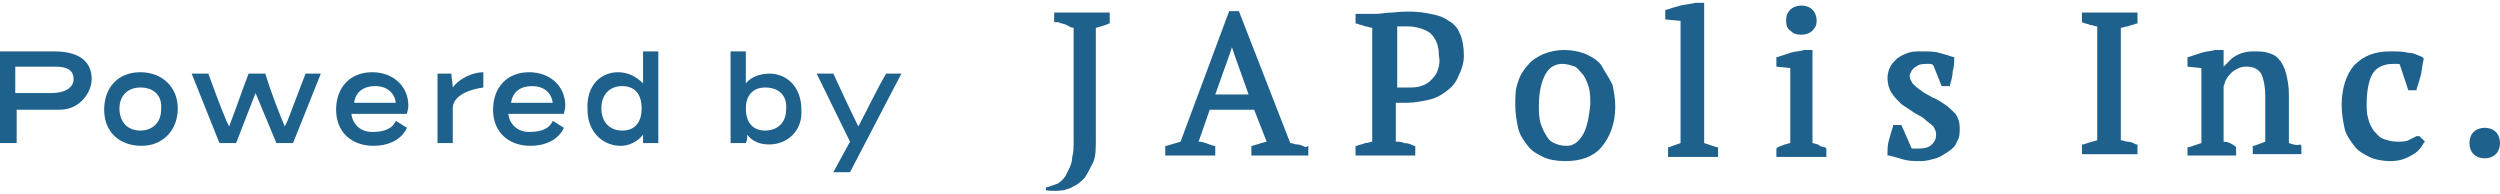
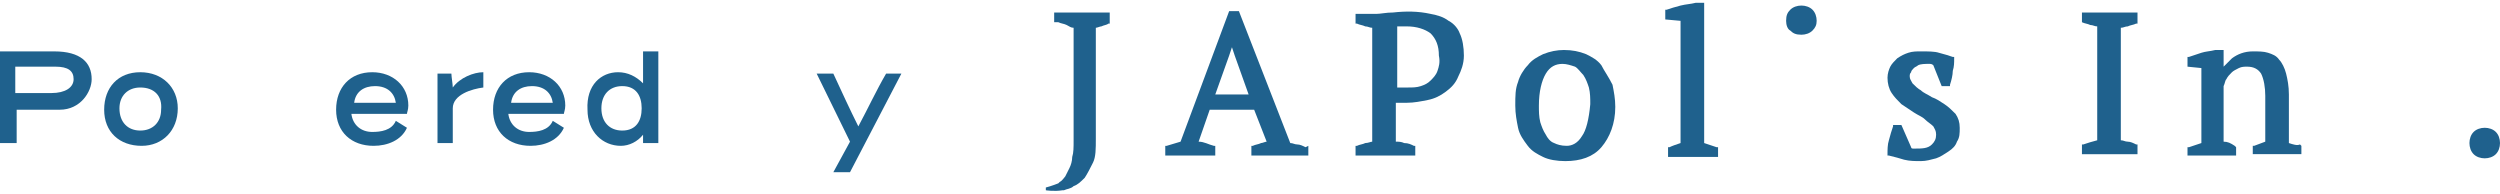
<svg xmlns="http://www.w3.org/2000/svg" version="1.1" id="レイヤー_1" x="0px" y="0px" viewBox="0 0 180 14" style="enable-background:new 0 0 180 14;" xml:space="preserve">
  <style type="text/css">
	.st0{fill:#1F618D;}
</style>
  <g>
    <path class="st0" d="M1.1,10.3H0V3.7h3.9c1.9,0,2.7,0.8,2.7,2c0,0.9-0.8,2.2-2.3,2.2H1.2v2.4H1.1z M1.1,4.8v1.9h2.6   c1,0,1.6-0.4,1.6-1S4.9,4.8,4,4.8C3.5,4.8,1.4,4.8,1.1,4.8z" />
    <path class="st0" d="M7.5,7.9c0-1.6,1-2.7,2.6-2.7s2.7,1.1,2.7,2.6c0,1.6-1.1,2.7-2.6,2.7C8.6,10.5,7.5,9.5,7.5,7.9z M10.1,6.3   c-0.9,0-1.5,0.6-1.5,1.5c0,1,0.6,1.6,1.5,1.6s1.5-0.6,1.5-1.5C11.7,6.9,11.1,6.3,10.1,6.3z" />
-     <path class="st0" d="M20.5,9.1l0.2-0.4L22,5.3h1.1l-2,5h-1.2c-0.5-1.2-1-2.4-1.5-3.6L17,10.3h-1.2l-2-5H15c0.4,1.1,0.8,2.2,1.3,3.4   l0.2,0.4c0.5-1.3,0.9-2.5,1.4-3.8h1.2C19.5,6.6,20,7.9,20.5,9.1z" />
    <path class="st0" d="M28.5,8.7C28.8,8.9,29,9,29.3,9.2c-0.4,0.9-1.4,1.3-2.4,1.3c-1.6,0-2.7-1-2.7-2.6s1-2.7,2.6-2.7   c1.5,0,2.6,1,2.6,2.4c0,0.3-0.1,0.5-0.1,0.6h-4C25.4,9,26,9.5,26.8,9.5C27.4,9.5,28.2,9.4,28.5,8.7z M25.5,7.4h3   c-0.1-0.7-0.6-1.2-1.5-1.2C26.2,6.2,25.6,6.6,25.5,7.4z" />
    <path class="st0" d="M32.6,7.8v2.5h-1.1v-5h1c0,0.2,0.1,0.8,0.1,1c0.5-0.7,1.5-1.1,2.2-1.1v1.1C34,6.4,32.6,6.8,32.6,7.8z" />
    <path class="st0" d="M39.8,8.7c0.3,0.2,0.5,0.3,0.8,0.5c-0.4,0.9-1.4,1.3-2.4,1.3c-1.6,0-2.7-1-2.7-2.6s1-2.7,2.6-2.7   c1.5,0,2.6,1,2.6,2.4c0,0.3-0.1,0.5-0.1,0.6h-4c0.1,0.8,0.7,1.3,1.5,1.3C38.7,9.5,39.5,9.4,39.8,8.7z M36.8,7.4h3   c-0.1-0.7-0.6-1.2-1.5-1.2C37.5,6.2,36.9,6.6,36.8,7.4z" />
    <path class="st0" d="M44.5,5.2c0.7,0,1.3,0.3,1.8,0.8V3.7h1.1v6.6h-1.1V9.7c-0.4,0.5-1,0.8-1.6,0.8c-1.3,0-2.4-1-2.4-2.6   C42.2,6.1,43.3,5.2,44.5,5.2z M44.8,9.4c1,0,1.4-0.7,1.4-1.6c0-0.9-0.4-1.6-1.4-1.6c-0.9,0-1.5,0.6-1.5,1.6S43.9,9.4,44.8,9.4z" />
-     <path class="st0" d="M55.4,10.4c-0.7,0-1.2-0.2-1.6-0.7c0,0.2,0,0.4-0.1,0.6h-1.1V3.7h1.1V6c0.4-0.5,1.1-0.7,1.7-0.7   c1.2,0,2.3,0.9,2.3,2.6C57.8,9.5,56.6,10.4,55.4,10.4z M55.1,6.3c-1,0-1.4,0.7-1.4,1.5c0,0.9,0.4,1.6,1.4,1.6   c0.9,0,1.5-0.6,1.5-1.5C56.7,6.9,56.1,6.3,55.1,6.3z" />
    <path class="st0" d="M58.8,5.3H60c0.6,1.3,1.2,2.6,1.8,3.8c0.7-1.3,1.3-2.6,2-3.8h1.1l-3.7,7.1H60l1.2-2.2L58.8,5.3z" />
  </g>
  <g>
    <path class="st0" d="M76.1,1.6l0.1,0c0.2,0.1,0.4,0.1,0.6,0.2C77,1.9,77.1,2,77.3,2v8.1c0,0.5,0,0.9-0.1,1.2c0,0.3-0.1,0.6-0.2,0.8   c-0.1,0.2-0.2,0.4-0.3,0.6c-0.1,0.1-0.2,0.3-0.4,0.4l-0.1,0.1c0,0-0.5,0.2-0.9,0.3v0.2c0,0,0.6,0.1,1.2,0l0.1,0   c0.2-0.1,0.5-0.1,0.7-0.3c0.3-0.1,0.5-0.3,0.8-0.6c0.2-0.3,0.4-0.7,0.6-1.1c0.2-0.4,0.2-1,0.2-1.7V2c0.1,0,0.3-0.1,0.4-0.1   c0.2-0.1,0.4-0.1,0.5-0.2l0.1,0V0.9h-4V1.6z" />
    <path class="st0" d="M93.4,10.4c-0.2,0-0.3-0.1-0.5-0.1l-3.7-9.5h-0.7L85,10.2c-0.3,0.1-0.7,0.2-1,0.3l-0.1,0v0.7h3.6v-0.7l-0.1,0   c-0.4-0.1-0.7-0.3-1.1-0.3l0.8-2.3h3.2l0.9,2.3c-0.1,0-0.3,0.1-0.4,0.1c-0.2,0.1-0.4,0.1-0.6,0.2l-0.1,0v0.7h4.1v-0.7L94,10.6   C93.8,10.5,93.6,10.4,93.4,10.4z M87.5,6.8l1-2.8l0.2-0.6L88.9,4l1,2.8H87.5z" />
    <path class="st0" d="M104.3,1.5c-0.4-0.3-0.8-0.4-1.3-0.5c-0.9-0.2-1.8-0.2-2.7-0.1c-0.5,0-0.9,0.1-1.2,0.1h-1.5v0.7l0.1,0   c0.2,0.1,0.4,0.1,0.6,0.2C98.5,1.9,98.6,2,98.8,2v8.2c-0.1,0-0.3,0.1-0.5,0.1c-0.2,0.1-0.4,0.1-0.6,0.2l-0.1,0v0.7h4.3v-0.7l-0.1,0   c-0.2-0.1-0.4-0.2-0.7-0.2c-0.2-0.1-0.4-0.1-0.6-0.1V7.4c0,0,0,0,0,0c0.1,0,0.2,0,0.3,0s0.2,0,0.3,0h0.2c0.5,0,1-0.1,1.5-0.2   c0.5-0.1,0.9-0.3,1.3-0.6c0.4-0.3,0.7-0.6,0.9-1.1c0.2-0.4,0.4-0.9,0.4-1.5c0-0.6-0.1-1.2-0.3-1.6C105,2.1,104.7,1.7,104.3,1.5z    M103.5,5.1c-0.1,0.3-0.3,0.5-0.5,0.7c-0.2,0.2-0.4,0.3-0.7,0.4c-0.3,0.1-0.6,0.1-0.9,0.1h-0.2c-0.1,0-0.2,0-0.3,0   c-0.1,0-0.2,0-0.3,0c0,0,0,0,0,0V1.9c0.1,0,0.2,0,0.2,0c0.1,0,0.3,0,0.5,0c0.7,0,1.3,0.2,1.7,0.5c0.4,0.4,0.6,0.9,0.6,1.6   C103.7,4.5,103.6,4.8,103.5,5.1z" />
    <path class="st0" d="M115.3,4.7c-0.3-0.4-0.7-0.6-1.1-0.8c-0.5-0.2-1-0.3-1.6-0.3c-0.5,0-1,0.1-1.5,0.3c-0.4,0.2-0.8,0.4-1.1,0.8   c-0.3,0.3-0.6,0.8-0.7,1.2c-0.2,0.5-0.2,1-0.2,1.7c0,0.6,0.1,1.1,0.2,1.6c0.1,0.5,0.4,0.9,0.7,1.3c0.3,0.4,0.7,0.6,1.1,0.8   c0.4,0.2,1,0.3,1.6,0.3c1.1,0,2-0.3,2.6-1c0.6-0.7,1-1.7,1-2.9c0-0.6-0.1-1.1-0.2-1.6C115.8,5.5,115.5,5.1,115.3,4.7z M113.9,9.8   c-0.3,0.5-0.7,0.7-1.1,0.7c-0.4,0-0.7-0.1-0.9-0.2c-0.3-0.1-0.5-0.4-0.6-0.6c-0.2-0.3-0.3-0.6-0.4-0.9c-0.1-0.4-0.1-0.8-0.1-1.2   c0-1,0.2-1.8,0.5-2.3c0.3-0.5,0.7-0.7,1.2-0.7c0.3,0,0.6,0.1,0.9,0.2c0.2,0.1,0.4,0.4,0.6,0.6c0.2,0.3,0.3,0.6,0.4,0.9   c0.1,0.4,0.1,0.8,0.1,1.2C114.4,8.6,114.2,9.4,113.9,9.8z" />
    <path class="st0" d="M122.7,10.3V0.2l-0.6,0c-0.4,0.1-0.7,0.1-1.1,0.2c-0.4,0.1-0.7,0.2-1,0.3l-0.1,0v0.7l1.1,0.1v8.8   c-0.3,0.1-0.6,0.2-0.8,0.3l-0.1,0v0.7h3.6v-0.7l-0.1,0C123.3,10.5,123,10.4,122.7,10.3z" />
-     <path class="st0" d="M130.9,10.4c-0.1,0-0.3-0.1-0.4-0.1V3.6l-0.6,0c-0.3,0.1-0.7,0.1-1,0.2c-0.3,0.1-0.6,0.2-0.9,0.3l-0.1,0v0.7   l1,0.1v5.4c-0.1,0-0.3,0.1-0.4,0.1c-0.2,0.1-0.3,0.1-0.5,0.2l-0.1,0.1v0.6h3.6v-0.6l-0.1-0.1C131.2,10.6,131,10.5,130.9,10.4z" />
    <path class="st0" d="M129.7,2.5c0.3,0,0.6-0.1,0.8-0.3c0.2-0.2,0.3-0.4,0.3-0.7c0-0.3-0.1-0.6-0.3-0.8c-0.2-0.2-0.5-0.3-0.8-0.3   s-0.6,0.1-0.8,0.3c-0.2,0.2-0.3,0.4-0.3,0.8c0,0.3,0.1,0.6,0.3,0.7C129.1,2.4,129.3,2.5,129.7,2.5z" />
    <path class="st0" d="M140,7.5c-0.3-0.2-0.6-0.4-0.9-0.5c-0.3-0.2-0.6-0.3-0.8-0.5c-0.2-0.1-0.4-0.3-0.6-0.5   c-0.1-0.2-0.2-0.3-0.2-0.5c0-0.1,0-0.2,0.1-0.3c0-0.1,0.1-0.2,0.2-0.3c0.1-0.1,0.2-0.1,0.3-0.2c0.2-0.1,0.5-0.1,0.8-0.1   c0.1,0,0.2,0,0.3,0.1l0.6,1.5h0.6l0-0.1c0.1-0.3,0.2-0.7,0.2-1c0.1-0.3,0.1-0.6,0.1-0.9l0-0.1l-0.1,0c-0.3-0.1-0.6-0.2-1-0.3   c-0.3-0.1-0.8-0.1-1.3-0.1c-0.3,0-0.6,0-0.9,0.1c-0.3,0.1-0.5,0.2-0.8,0.4c-0.2,0.2-0.4,0.4-0.5,0.6c-0.1,0.2-0.2,0.5-0.2,0.8   c0,0.4,0.1,0.8,0.3,1.1c0.2,0.3,0.4,0.5,0.7,0.8c0.3,0.2,0.6,0.4,0.9,0.6c0.3,0.2,0.6,0.3,0.8,0.5c0.2,0.2,0.4,0.3,0.6,0.5   c0.1,0.2,0.2,0.3,0.2,0.6c0,0.3-0.1,0.5-0.3,0.7c-0.3,0.3-0.7,0.3-1.3,0.3c-0.1,0-0.2,0-0.2-0.1l-0.7-1.6h-0.6l0,0.1   c-0.1,0.3-0.2,0.6-0.3,1c-0.1,0.3-0.1,0.7-0.1,1l0,0.1l0.1,0c0.4,0.1,0.8,0.2,1.1,0.3c0.4,0.1,0.8,0.1,1.2,0.1   c0.4,0,0.7-0.1,1.1-0.2c0.3-0.1,0.6-0.3,0.9-0.5c0.3-0.2,0.5-0.4,0.6-0.7c0.2-0.3,0.2-0.6,0.2-1c0-0.4-0.1-0.7-0.3-1   C140.5,7.9,140.3,7.7,140,7.5z" />
    <path class="st0" d="M149.8,1.6l0.1,0c0.2,0.1,0.4,0.1,0.6,0.2c0.2,0,0.3,0.1,0.5,0.1v8.2c-0.4,0.1-0.7,0.2-1,0.3l-0.1,0v0.7h4   v-0.7l-0.1,0c-0.2-0.1-0.4-0.2-0.6-0.2c-0.2,0-0.3-0.1-0.5-0.1V2c0.2,0,0.3-0.1,0.5-0.1c0.2-0.1,0.4-0.1,0.6-0.2l0.1,0V0.9h-4V1.6z   " />
    <path class="st0" d="M164.8,10.3V6.8c0-0.6-0.1-1.1-0.2-1.5c-0.1-0.4-0.3-0.8-0.5-1c-0.2-0.3-0.5-0.4-0.8-0.5   c-0.3-0.1-0.7-0.1-1.1-0.1c-0.6,0-1.1,0.2-1.5,0.5c-0.2,0.2-0.4,0.4-0.6,0.6V3.6l-0.6,0c-0.4,0.1-0.7,0.1-1,0.2   c-0.3,0.1-0.6,0.2-0.9,0.3l-0.1,0v0.7l1,0.1v5.4c-0.3,0.1-0.6,0.2-0.9,0.3l-0.1,0v0.6h3.5v-0.6l-0.1-0.1c-0.3-0.2-0.5-0.3-0.8-0.3   v-4c0.1-0.2,0.1-0.4,0.2-0.5c0.1-0.2,0.2-0.3,0.4-0.5c0.1-0.1,0.3-0.2,0.5-0.3c0.2-0.1,0.4-0.1,0.6-0.1c0.5,0,0.8,0.2,1,0.5   c0.2,0.4,0.3,1,0.3,1.6v3.3c-0.3,0.1-0.5,0.2-0.8,0.3l-0.1,0v0.6h3.5v-0.6l-0.1-0.1C165.4,10.5,165.1,10.4,164.8,10.3z" />
-     <path class="st0" d="M174,9.8c-0.2,0.1-0.4,0.2-0.6,0.3c-0.2,0.1-0.5,0.1-0.8,0.1c-0.4,0-0.7-0.1-1-0.2c-0.3-0.1-0.5-0.4-0.7-0.6   c-0.2-0.3-0.3-0.5-0.4-0.9c-0.1-0.3-0.1-0.7-0.1-1c0-1.1,0.2-1.9,0.5-2.3c0.3-0.4,0.8-0.6,1.4-0.6c0.2,0,0.3,0,0.4,0   c0,0,0.1,0,0.1,0.1l0.6,1.8h0.6l0-0.1c0.1-0.3,0.2-0.6,0.3-1c0.1-0.4,0.1-0.8,0.2-1.1l0-0.1l-0.1-0.1c-0.3-0.1-0.6-0.3-1-0.3   c-0.4-0.1-0.8-0.1-1.3-0.1c-1.1,0-1.9,0.3-2.6,1c-0.6,0.7-0.9,1.7-0.9,2.9c0,0.6,0.1,1.1,0.2,1.6c0.1,0.5,0.4,0.9,0.7,1.3   c0.3,0.4,0.7,0.6,1.1,0.8c0.4,0.2,1,0.3,1.5,0.3c0.5,0,1-0.1,1.5-0.4c0.4-0.2,0.7-0.5,0.9-0.9l0.1-0.1l-0.4-0.4L174,9.8z" />
    <path class="st0" d="M179.7,9.5c-0.2-0.2-0.5-0.3-0.8-0.3c-0.3,0-0.6,0.1-0.8,0.3c-0.2,0.2-0.3,0.5-0.3,0.8c0,0.3,0.1,0.6,0.3,0.8   c0.2,0.2,0.5,0.3,0.8,0.3c0.3,0,0.6-0.1,0.8-0.3c0.2-0.2,0.3-0.5,0.3-0.8C180,10,179.9,9.7,179.7,9.5z" />
  </g>
</svg>